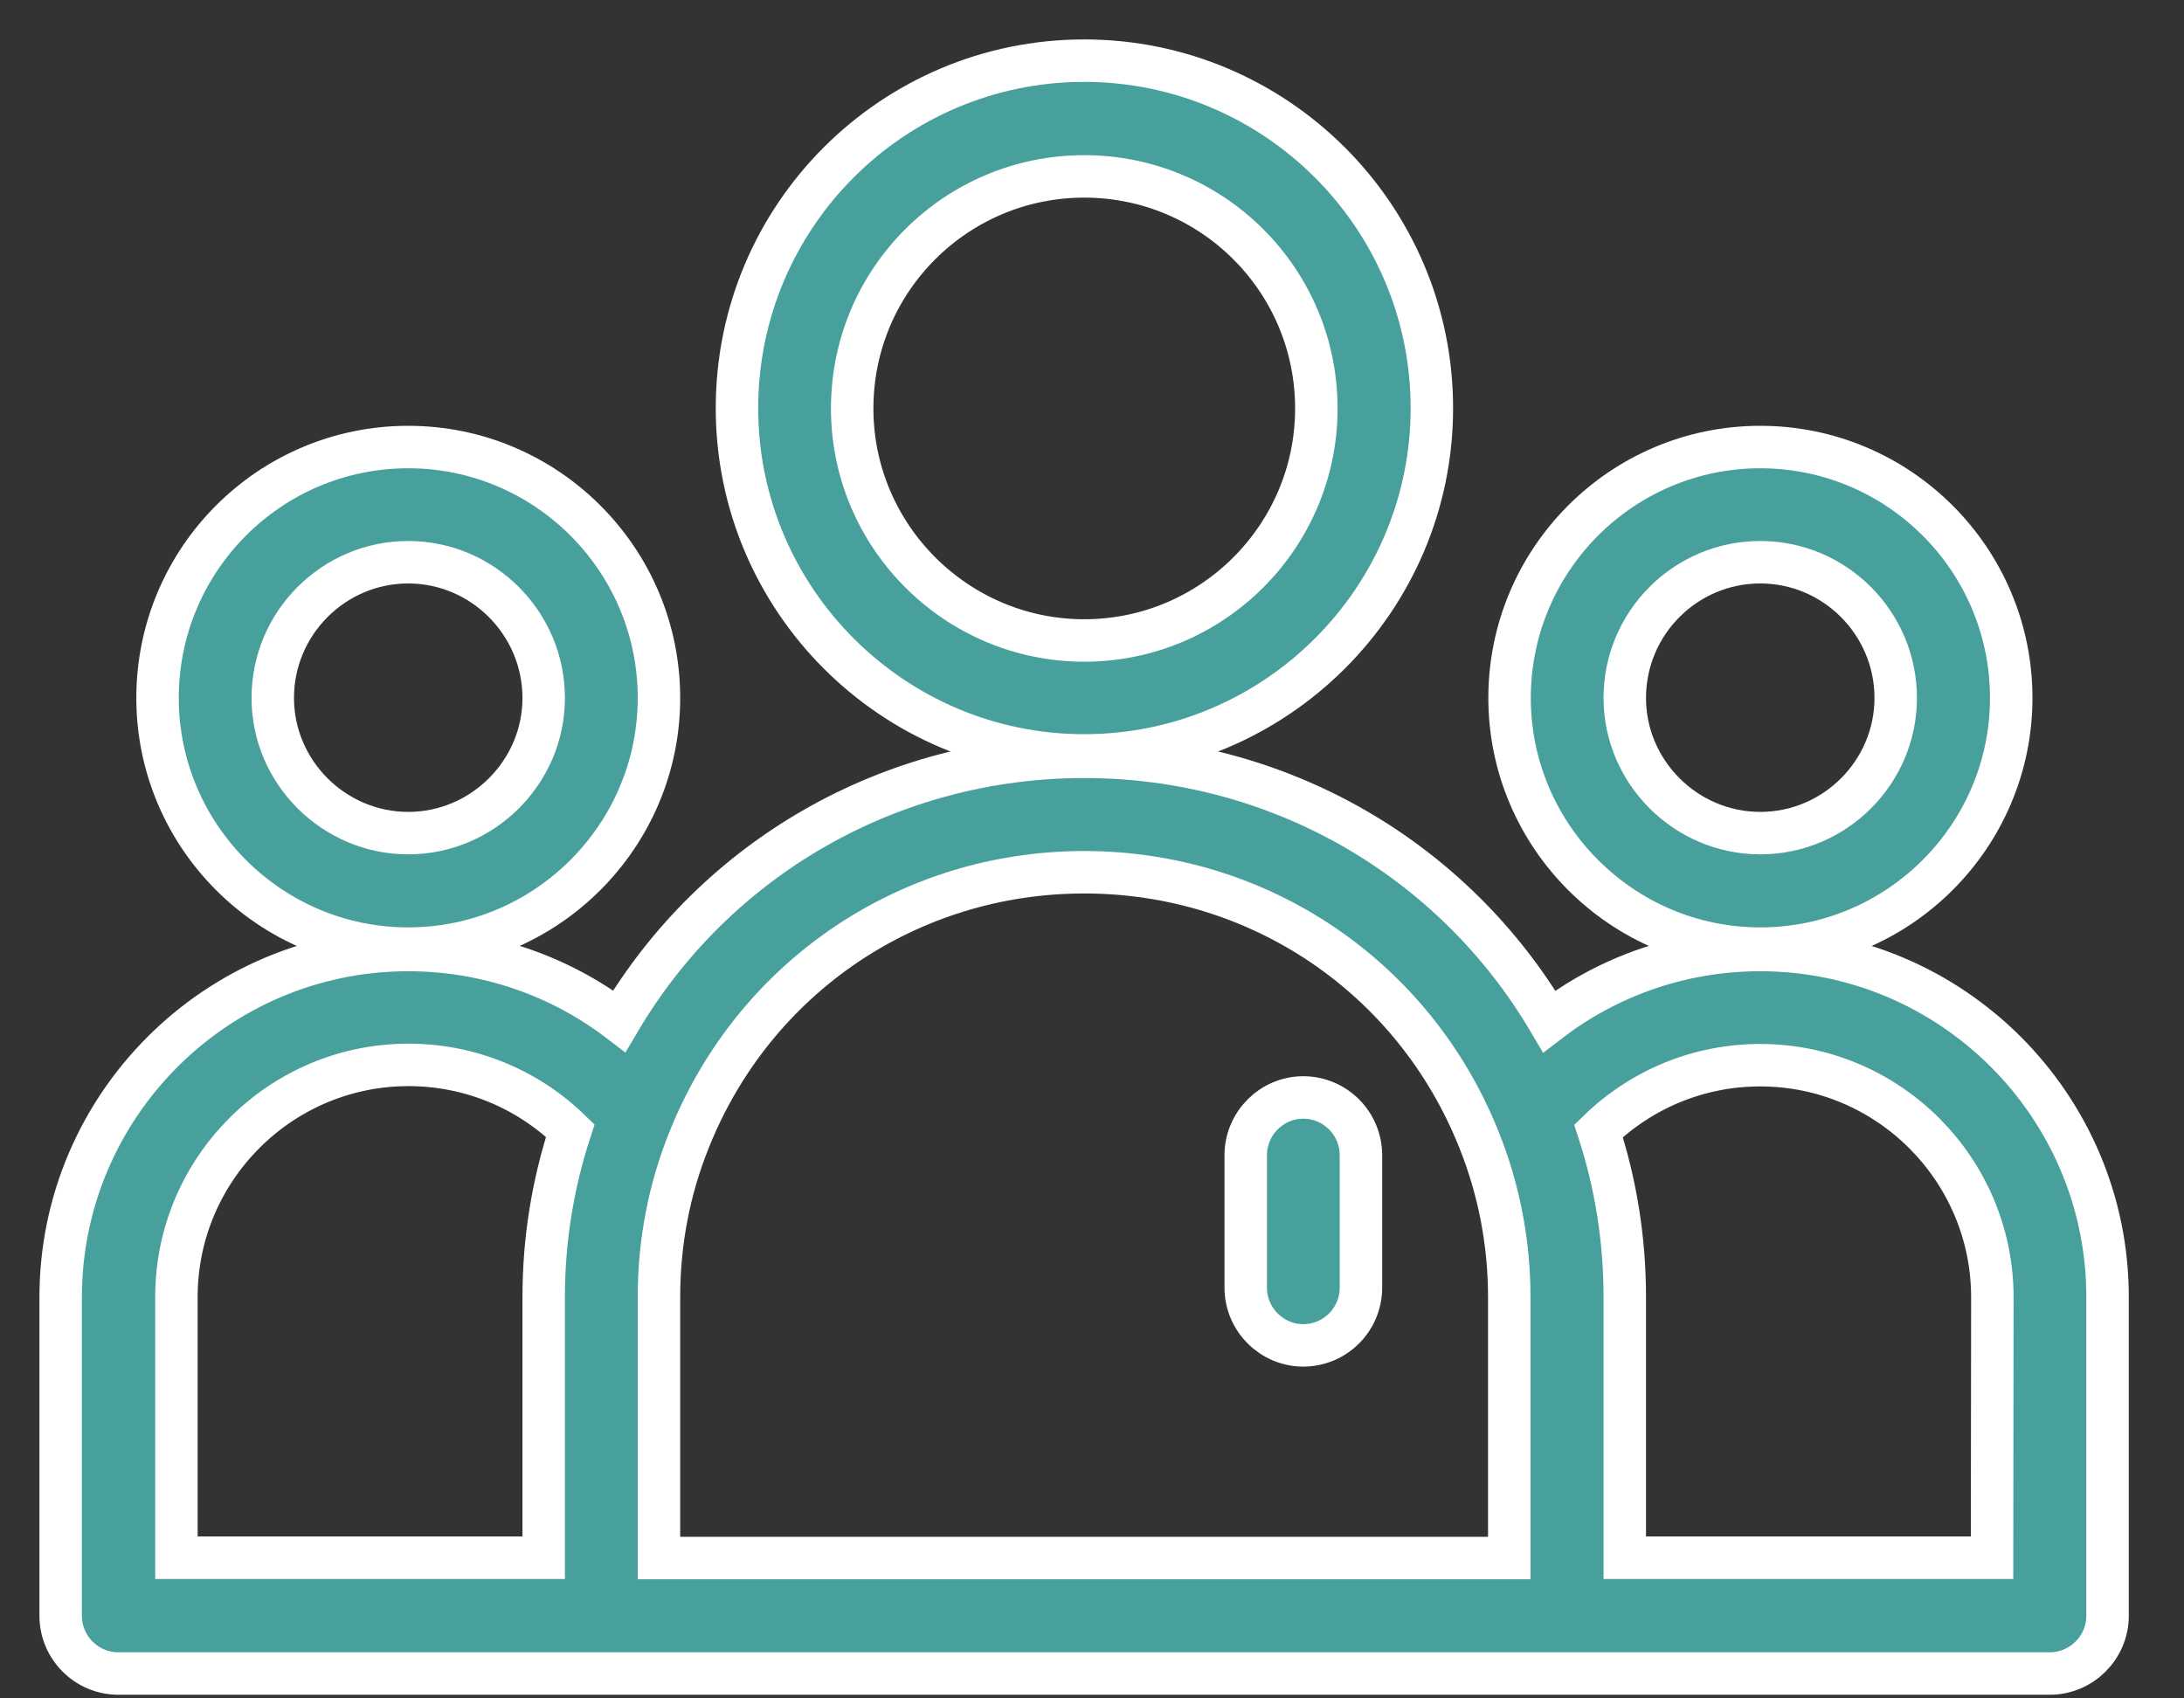
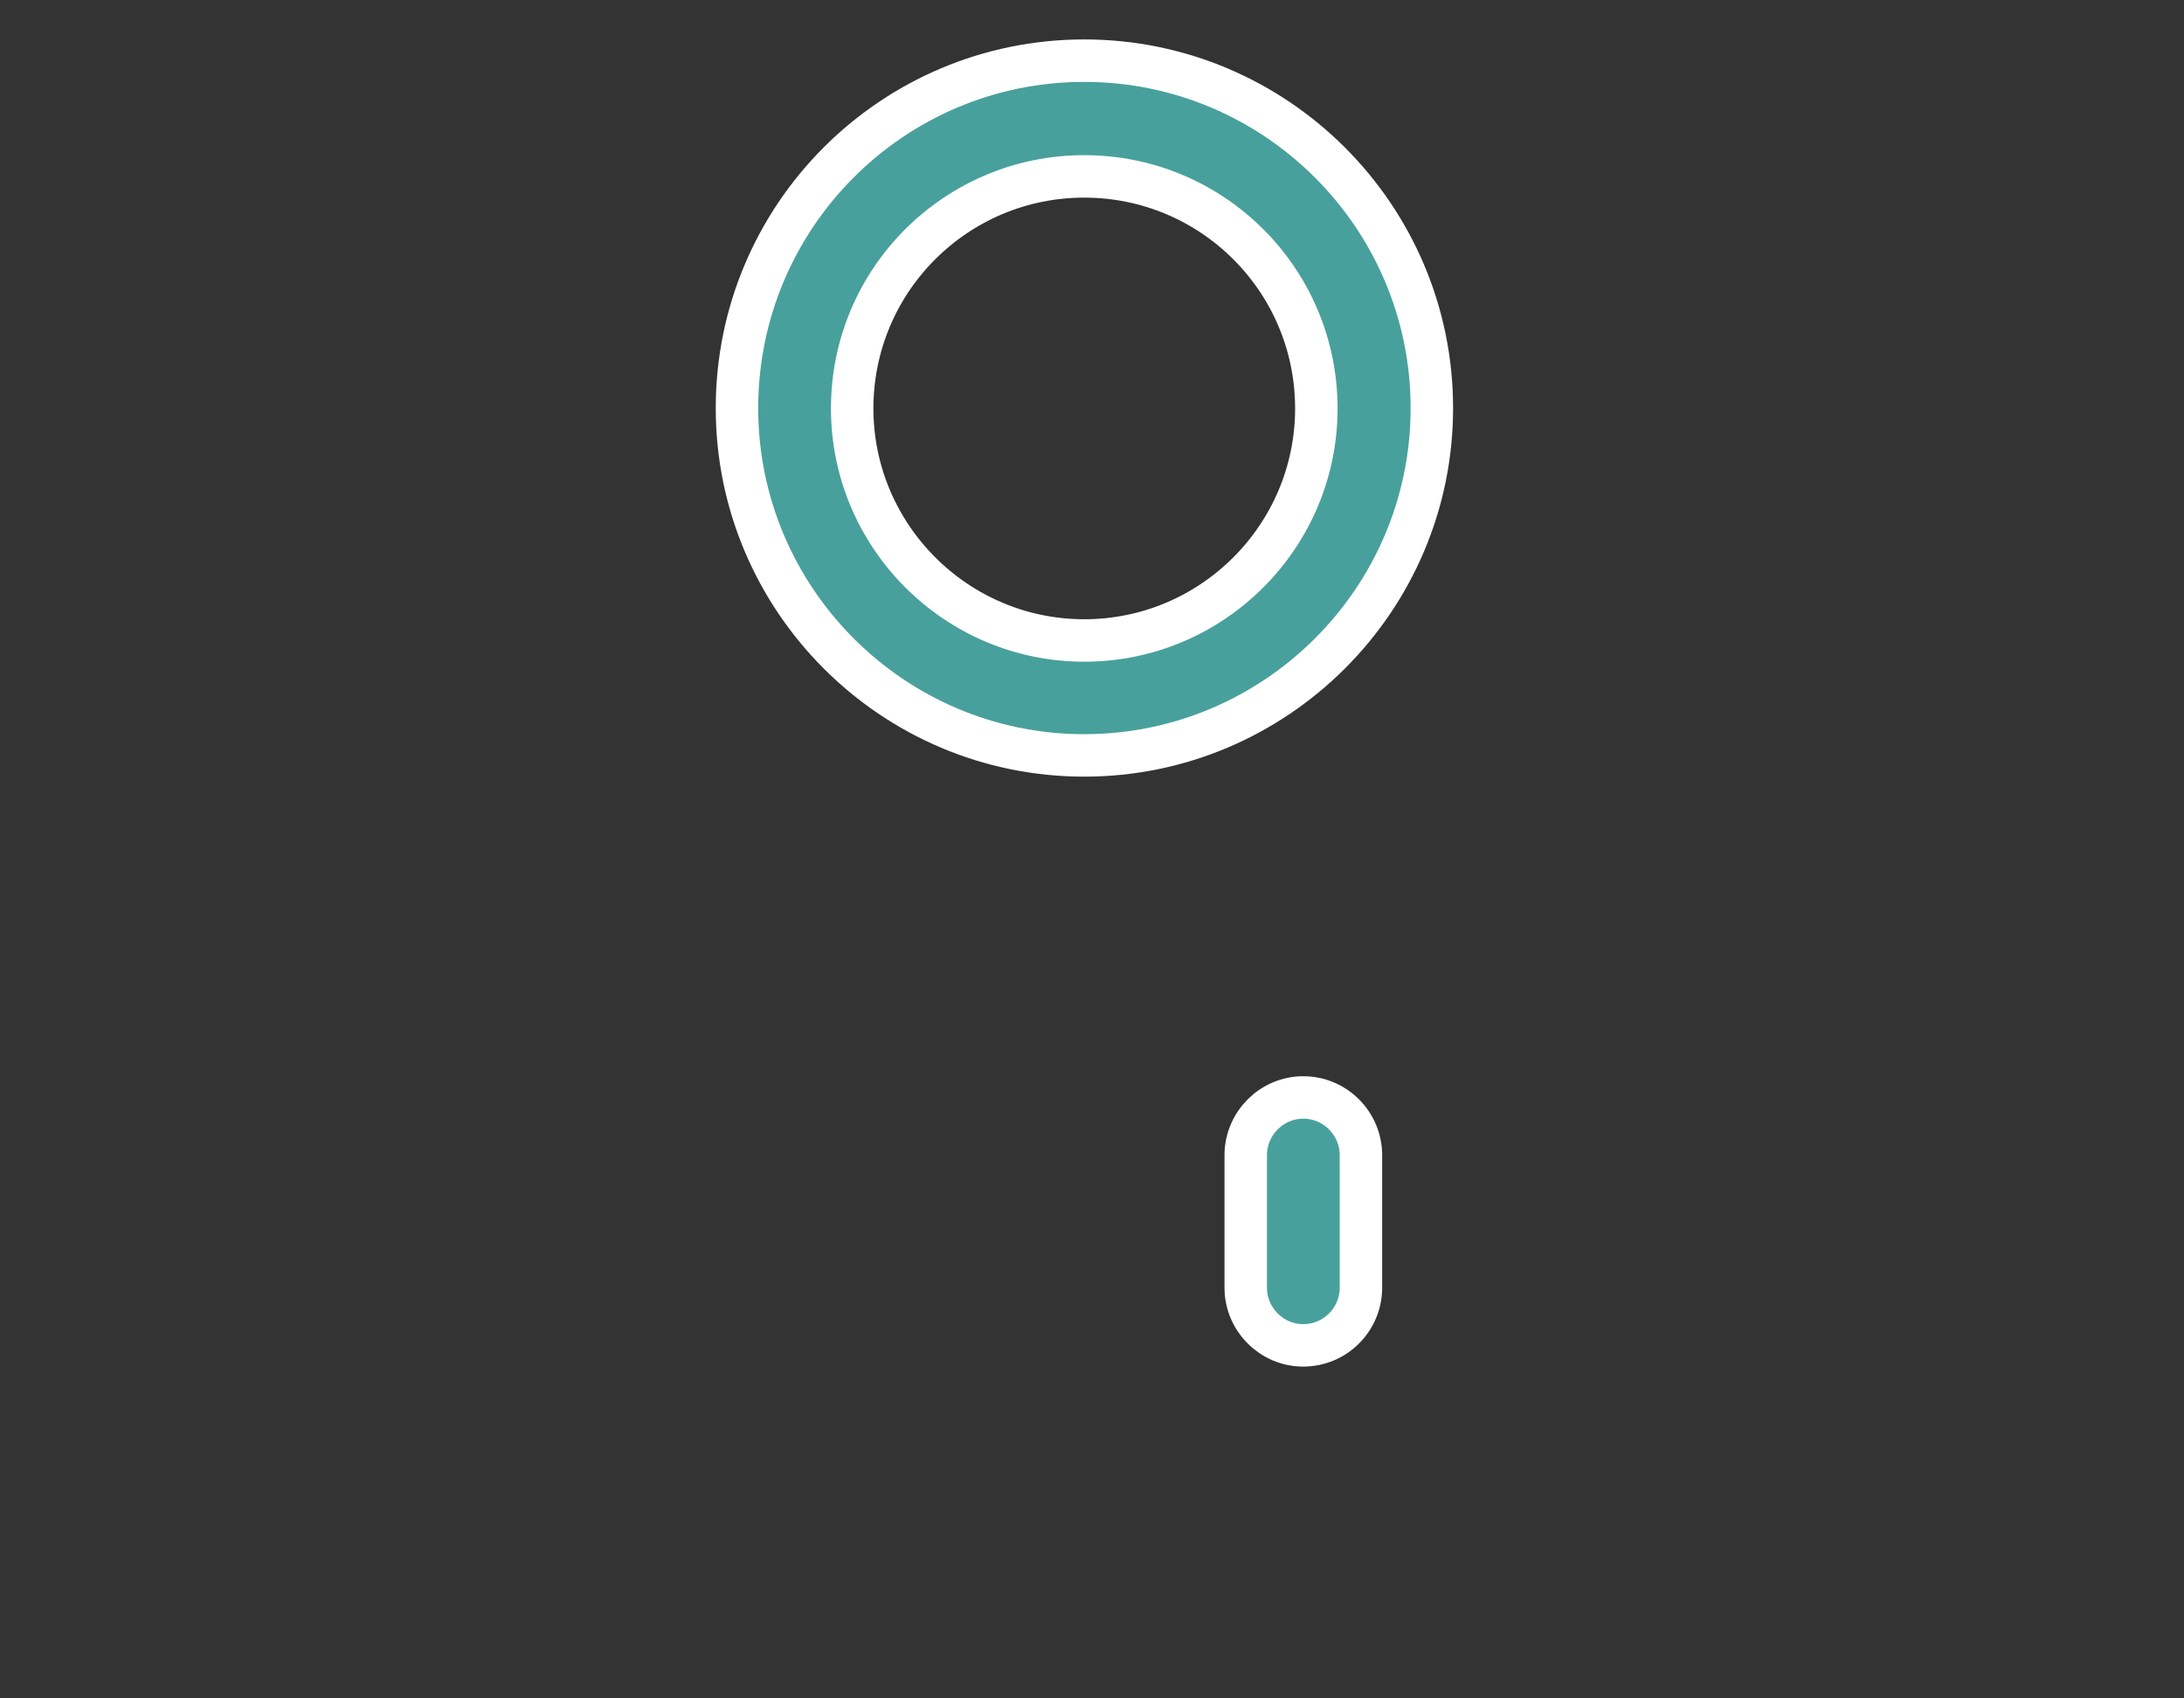
<svg xmlns="http://www.w3.org/2000/svg" width="36" height="28" viewBox="0 0 36 28" fill="none">
  <rect x="0" y="0" width="36" height="28" fill="#333333" stroke="none" />
-   <path d="M29.015 15.662C27.738 15.662 26.525 16.081 25.537 16.839C23.953 14.15 21.071 12.477 17.872 12.477C14.674 12.477 11.791 14.15 10.208 16.835C9.22 16.081 8.006 15.662 6.729 15.662C3.571 15.662 1 18.229 1 21.387V26.638C1 27.161 1.424 27.59 1.952 27.59H9.91H25.826H33.788C34.311 27.59 34.74 27.161 34.74 26.638V21.382C34.74 18.229 32.173 15.662 29.015 15.662ZM17.872 14.38C20.755 14.38 23.308 16.108 24.378 18.788C24.711 19.618 24.878 20.493 24.878 21.387V25.686H10.862V21.382C10.862 20.484 11.029 19.609 11.362 18.784C12.436 16.104 14.989 14.38 17.872 14.38ZM2.908 21.382C2.908 19.275 4.623 17.556 6.734 17.556C7.74 17.556 8.692 17.949 9.4 18.639C9.111 19.523 8.962 20.444 8.962 21.382V25.681H2.908V21.382ZM32.836 25.681H26.782V21.382C26.782 20.448 26.638 19.528 26.349 18.644C27.062 17.953 28.005 17.561 29.015 17.561C31.126 17.561 32.841 19.28 32.841 21.387L32.836 25.681Z" fill="#48a09c" stroke="white" stroke-width="0.7" />
  <path d="M17.872 12.454C21.026 12.454 23.602 9.887 23.602 6.729C23.602 3.567 21.03 1 17.872 1C14.714 1 12.148 3.562 12.148 6.729C12.148 9.883 14.714 12.454 17.872 12.454ZM17.872 2.908C19.984 2.908 21.698 4.618 21.698 6.734C21.698 8.841 19.984 10.559 17.872 10.559C15.765 10.559 14.047 8.841 14.047 6.734C14.047 4.614 15.765 2.908 17.872 2.908Z" fill="#48a09c" stroke="white" stroke-width="0.7" />
-   <path d="M29.015 15.639C31.298 15.639 33.152 13.78 33.152 11.507C33.152 9.224 31.298 7.37 29.015 7.37C26.737 7.37 24.883 9.224 24.883 11.507C24.883 13.78 26.737 15.639 29.015 15.639ZM29.015 9.269C30.247 9.269 31.248 10.275 31.248 11.507C31.248 12.729 30.247 13.735 29.015 13.735C27.788 13.735 26.782 12.729 26.782 11.507C26.782 10.271 27.784 9.269 29.015 9.269Z" fill="#48a09c" stroke="white" stroke-width="0.7" />
-   <path d="M6.729 15.639C9.008 15.639 10.862 13.78 10.862 11.507C10.862 9.224 9.008 7.37 6.729 7.37C4.447 7.37 2.597 9.224 2.597 11.507C2.597 13.78 4.447 15.639 6.729 15.639ZM6.729 9.269C7.956 9.269 8.962 10.275 8.962 11.507C8.962 12.729 7.956 13.735 6.729 13.735C5.502 13.735 4.496 12.729 4.496 11.507C4.496 10.271 5.502 9.269 6.729 9.269Z" fill="#48a09c" stroke="white" stroke-width="0.7" />
  <path d="M21.481 22.18C22.009 22.18 22.433 21.752 22.433 21.229V19.045C22.433 18.522 22.009 18.093 21.481 18.093C20.962 18.093 20.534 18.522 20.534 19.045V21.229C20.534 21.752 20.962 22.18 21.481 22.18Z" fill="#48a09c" stroke="white" stroke-width="0.7" />
</svg>